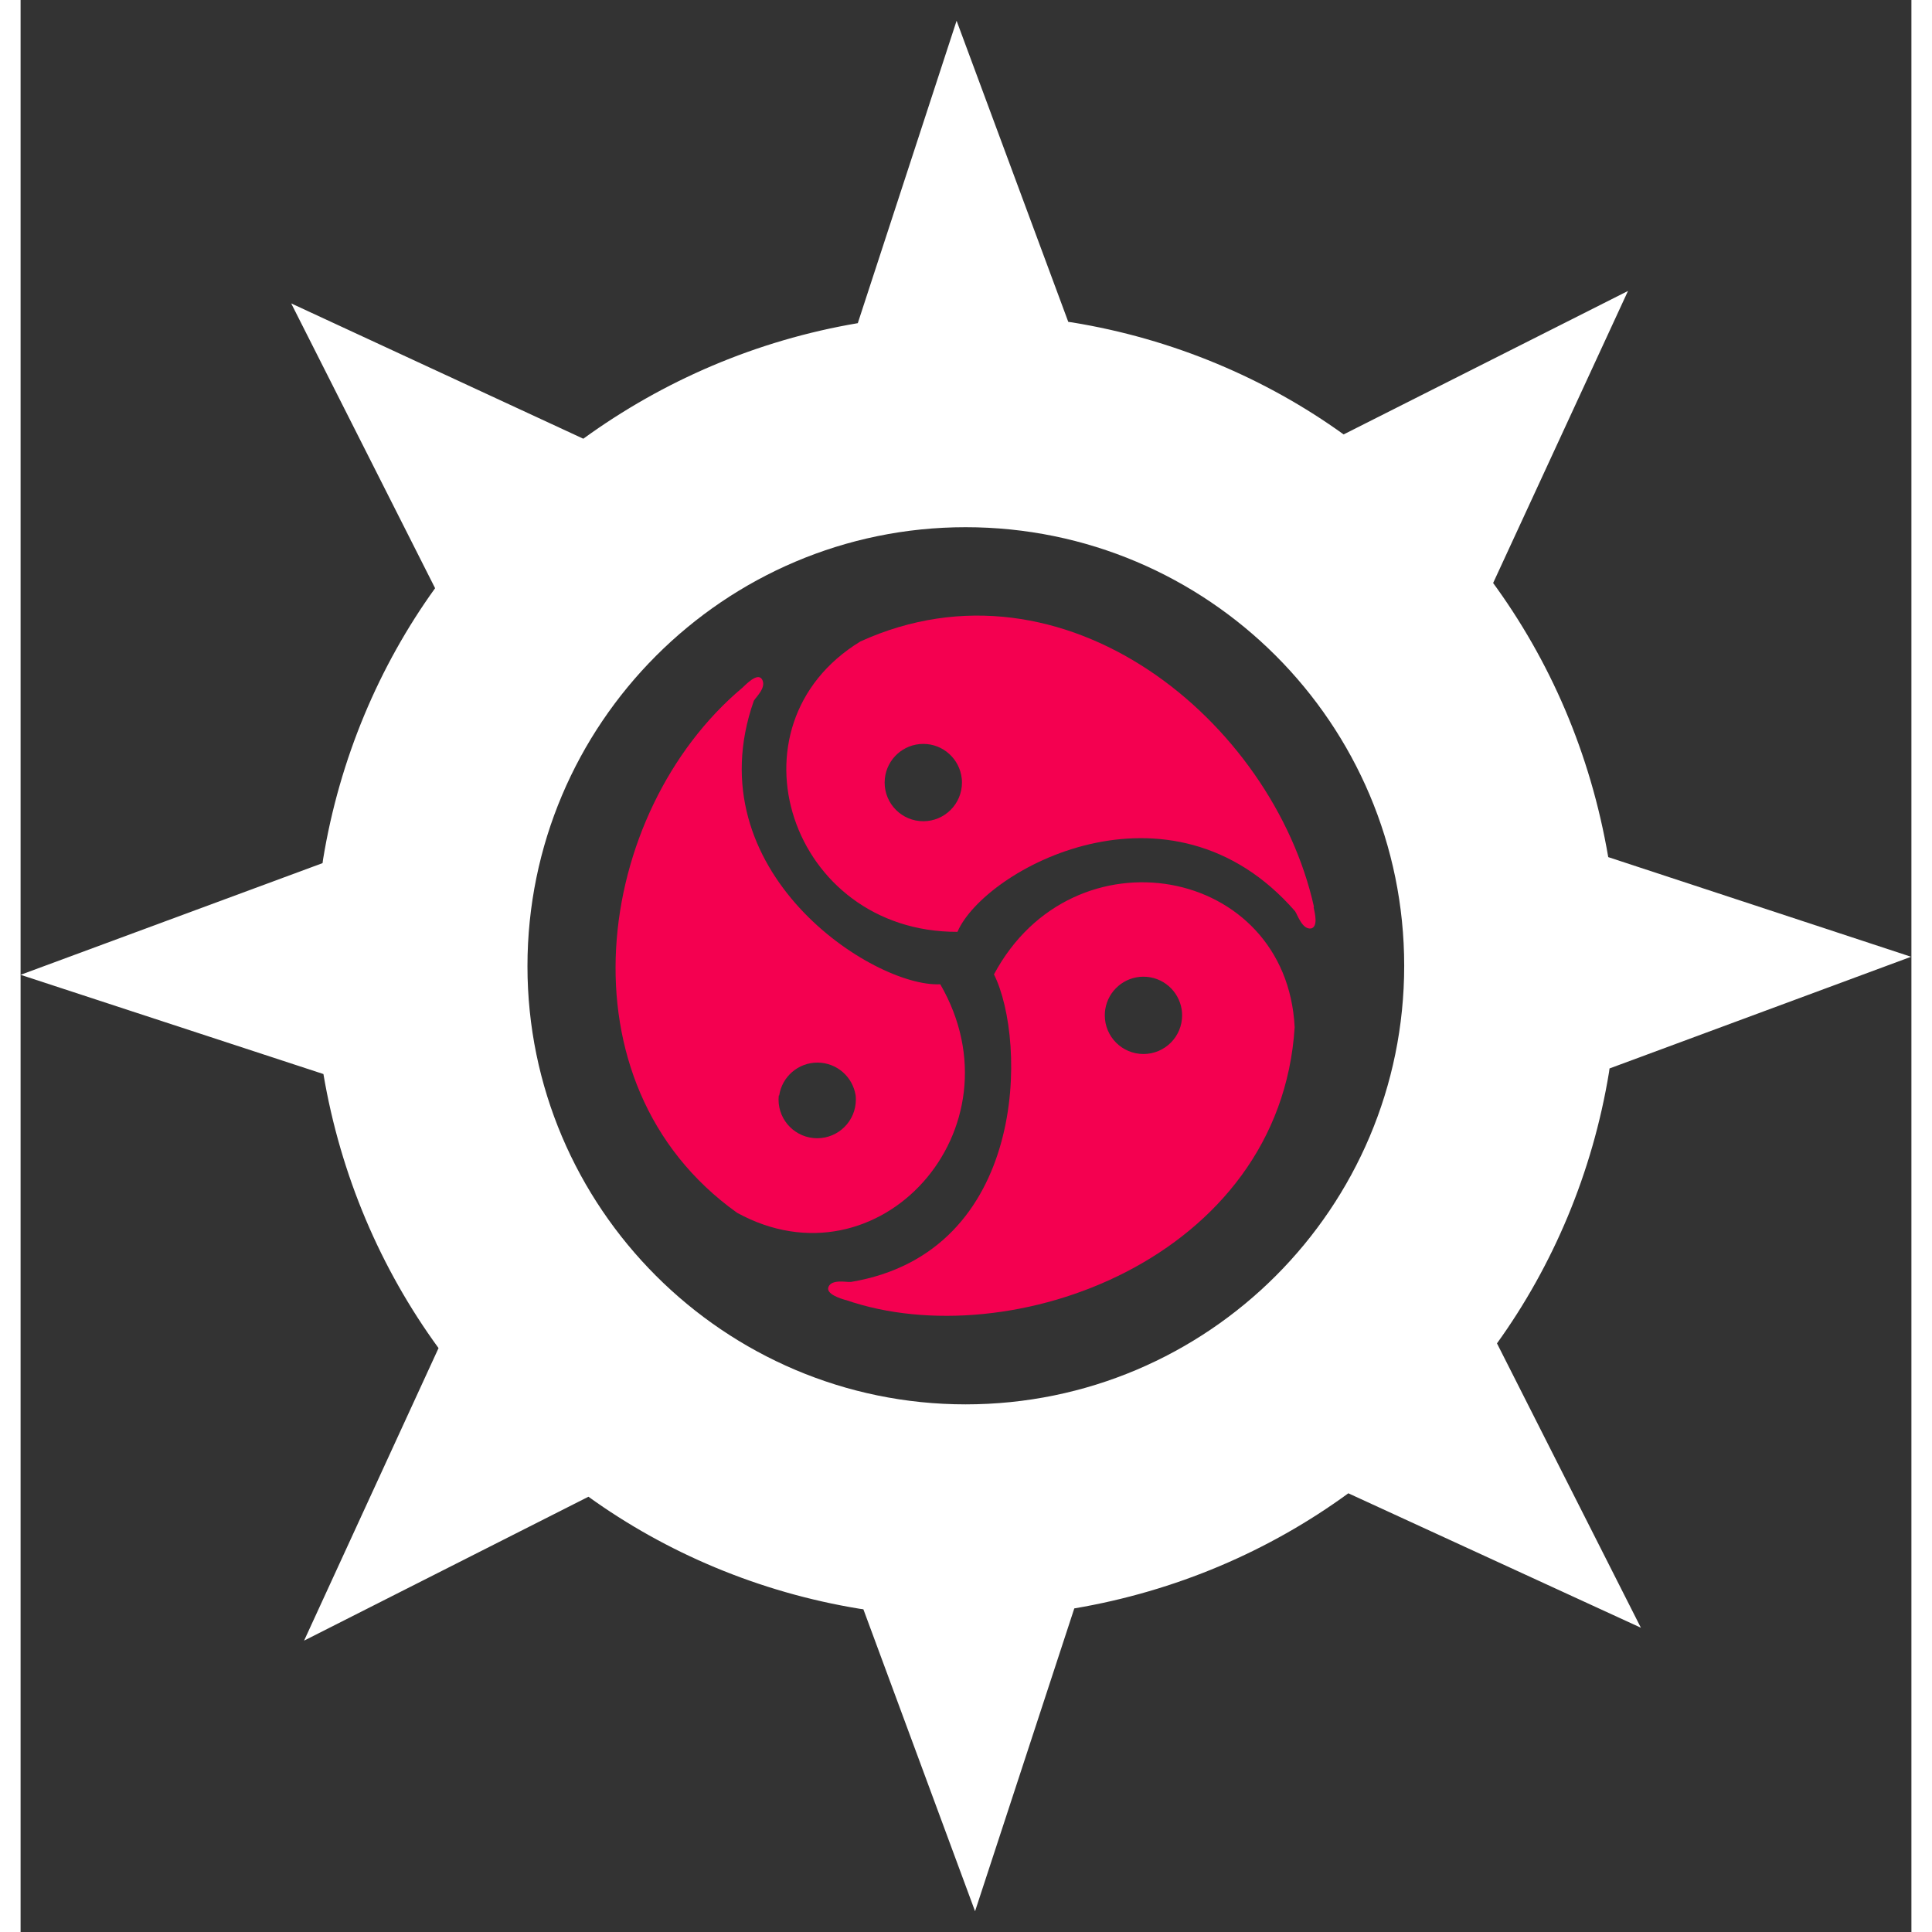
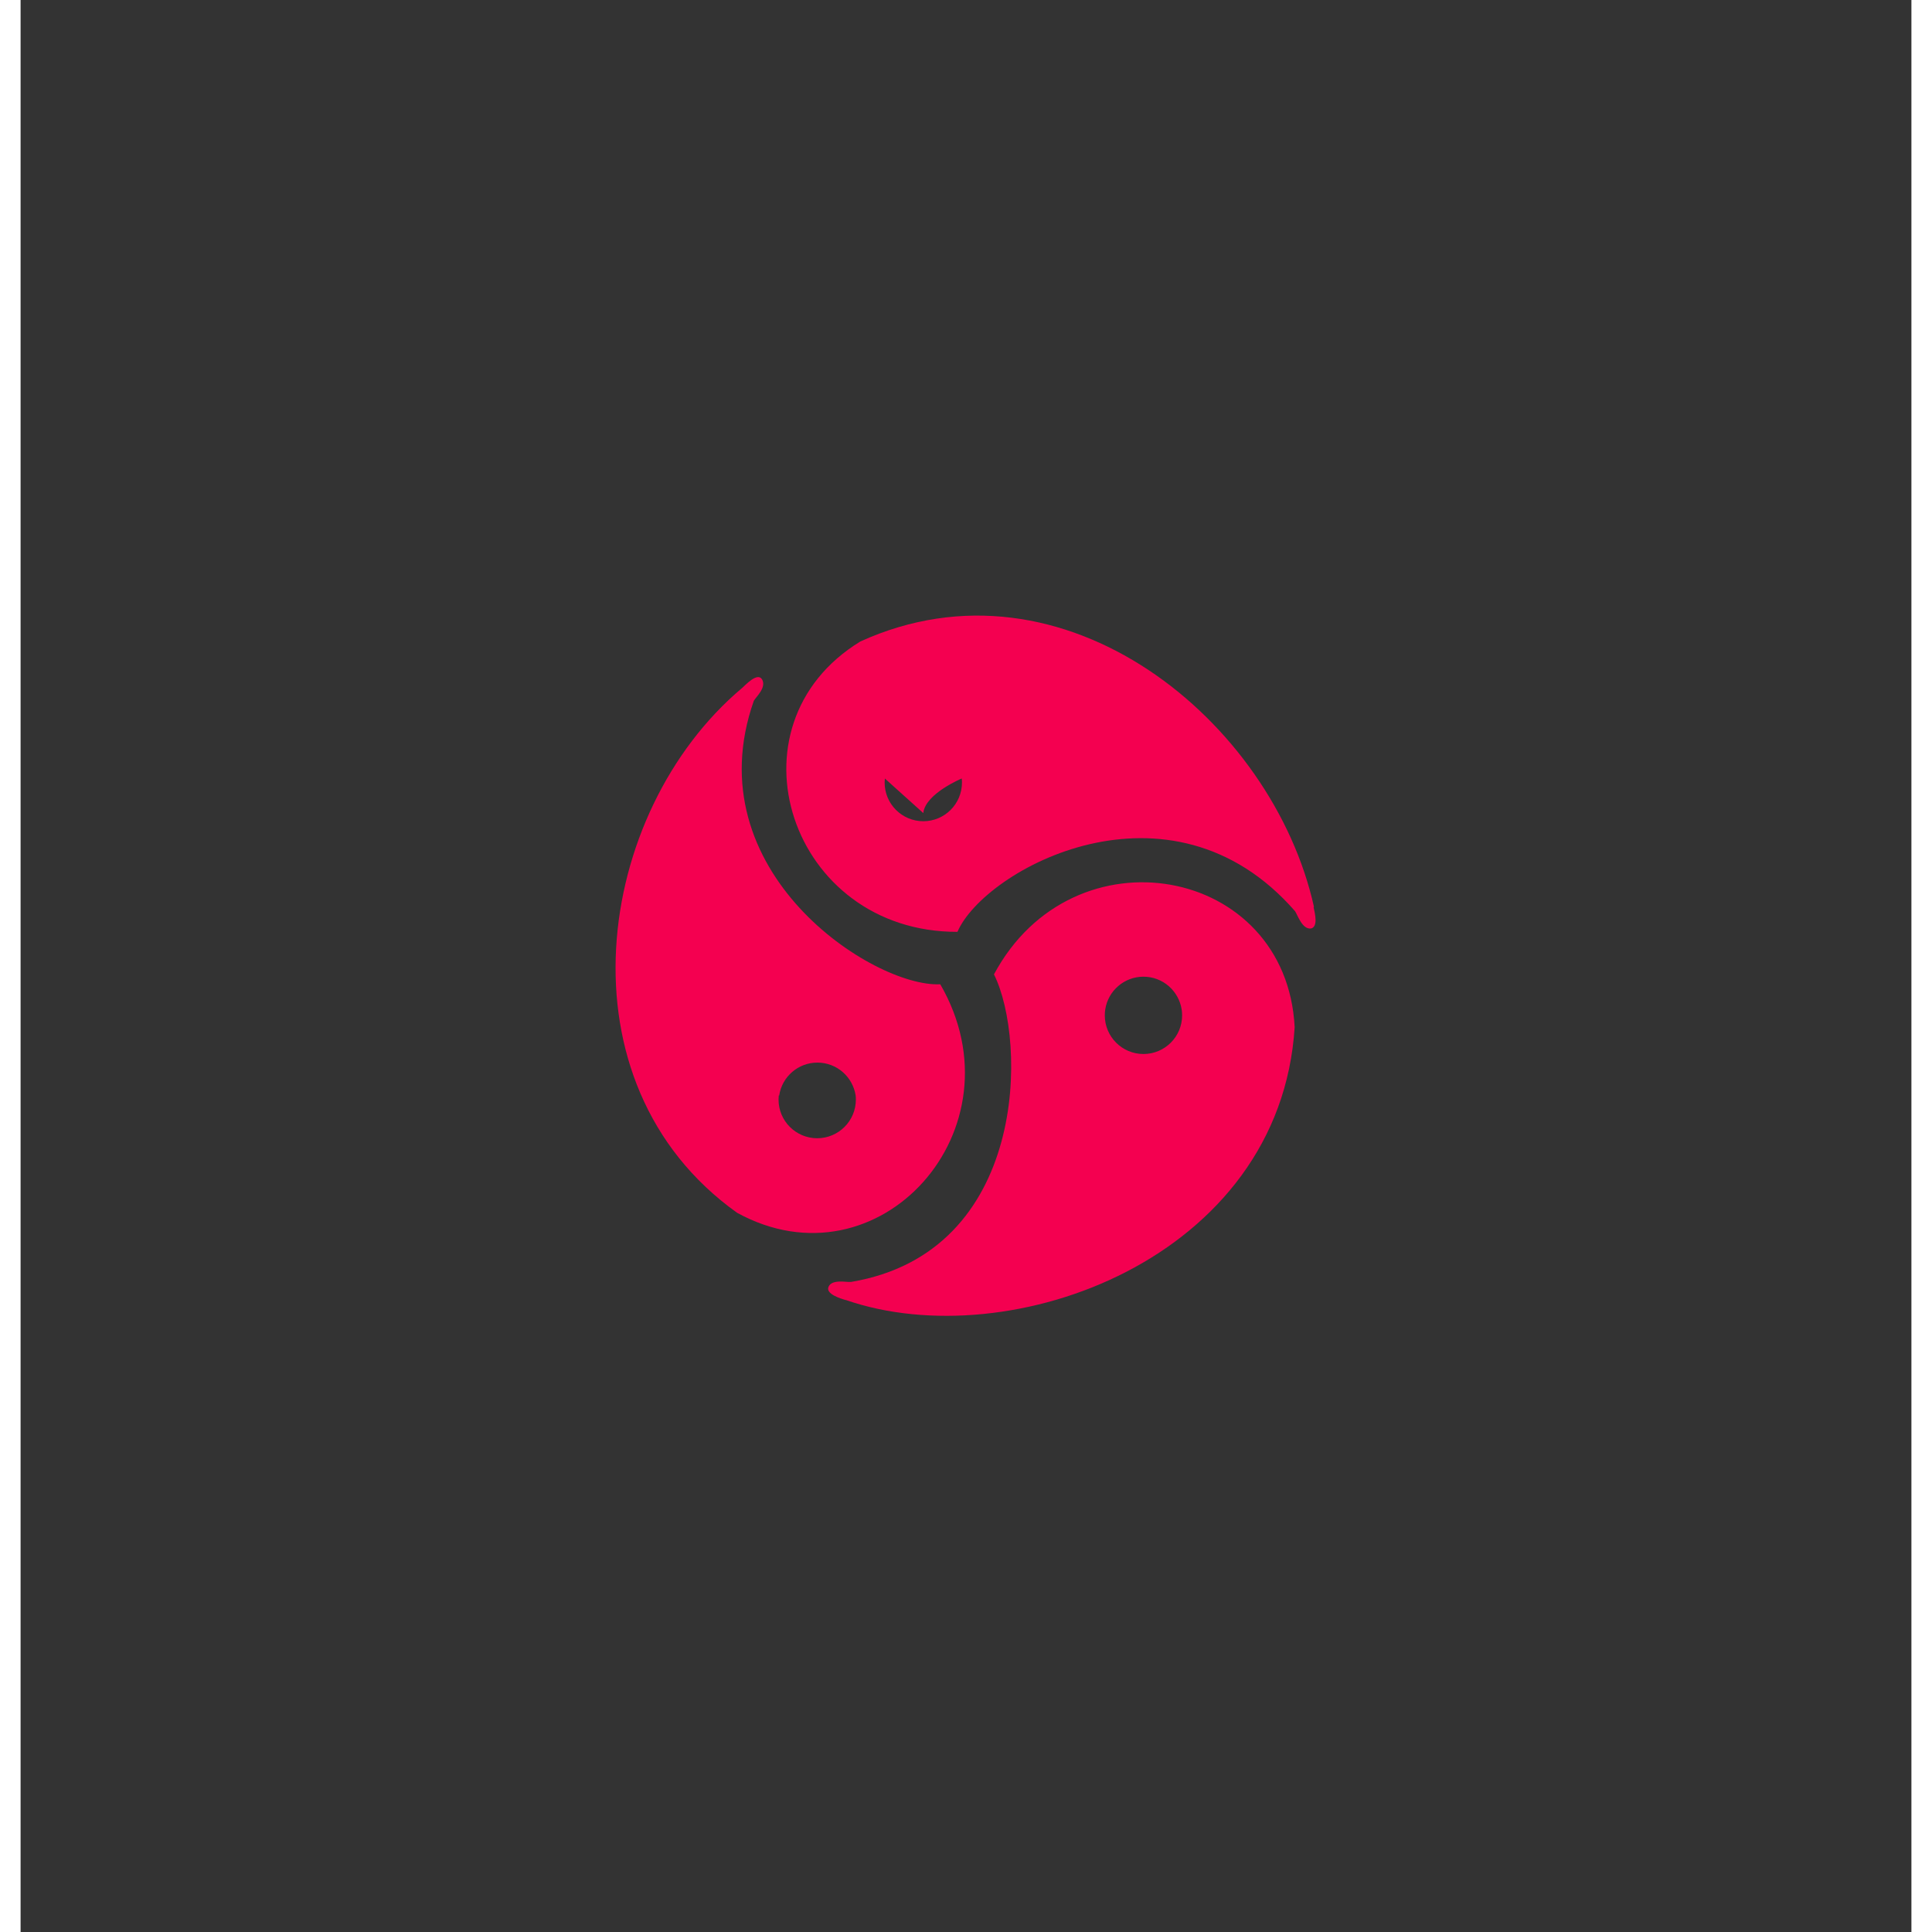
<svg xmlns="http://www.w3.org/2000/svg" version="1.1" width="44" height="44" viewBox="0 0 1378 1408">
  <rect x="0" y="0" width="1378" height="1408" fill="#333333" stroke="none" />
  <title />
  <g id="icomoon-ignore">
</g>
-   <path fill="#f40050" d="M601.065 947.4c-3.131-0.939-14.714-4.384-12.21-9.705 2.505-5.635 13.149-3.131 16.28-3.444 129.291-21.601 128.353-175.937 104.247-224.147 57.601-107.69 213.191-79.203 219.138 38.506-10.644 168.422-206.929 240.426-327.141 198.791zM942.293 660.956c1.251 5.635 3.131 14.087-1.565 15.652-6.574 1.251-10.017-9.705-11.897-12.522-91.099-104.561-226.339-30.68-246.060 15.026-122.090 0.313-171.241-150.265-70.751-211.625 148.701-67.62 300.532 58.228 330.586 193.468zM525.932 501.296c2.19-1.878 10.956-11.584 14.4-6.26 3.444 5.948-4.070 12.522-5.948 15.652-43.827 124.596 87.343 209.121 135.865 206.617 61.046 105.5-44.767 223.208-148.075 166.545-132.422-94.542-103.933-292.080 3.757-382.553zM629.865 567.352c-0.1 0.89-0.157 1.921-0.157 2.966 0 15.561 12.614 28.175 28.175 28.175s28.175-12.614 28.175-28.175c0-1.045-0.056-2.076-0.168-3.091l0.011 0.125c-1.551-14.231-13.503-25.209-28.018-25.209s-26.467 10.978-28.007 25.084l-0.011 0.125zM790.463 735.775c-0.199 1.258-0.313 2.71-0.313 4.188 0 15.561 12.614 28.175 28.175 28.175s28.175-12.614 28.175-28.175c0-1.478-0.114-2.929-0.333-4.346l0.019 0.158c-2.109-13.655-13.779-23.985-27.862-23.985s-25.752 10.332-27.842 23.829l-0.019 0.158zM552.54 798.385c-0.1 0.89-0.157 1.921-0.157 2.966 0 15.561 12.614 28.175 28.175 28.175s28.175-12.614 28.175-28.175c0-1.045-0.056-2.076-0.168-3.091l0.011 0.125c-2.109-13.655-13.779-23.985-27.862-23.985s-25.752 10.332-27.842 23.829l-0.019 0.158z" />
-   <path fill="#fff" d="M1180.842 1186.261l-104.874-207.243c40.711-56.51 69.62-124.223 81.65-197.616l0.37-2.738 219.764-81.394-220.704-72.629c-13.025-76.051-42.551-143.517-84.817-201.039l0.918 1.31 98.299-212.877-207.243 104.56c-56.588-40.774-124.42-69.695-197.944-81.656l-2.724-0.366-81.394-219.451-72.003 220.39c-73.881 12.522-141.815 41.95-200.042 84.212l-212.878-98.612 104.874 207.556c-40.73 56.502-69.644 124.22-81.652 197.623l-0.368 2.732-220.077 81.394 220.704 72.317c12.522 73.881 41.636 141.815 83.898 199.728l-97.987 213.191 207.243-104.874c56.501 40.73 124.22 69.644 197.623 81.652l2.732 0.369 81.394 220.077 72.317-220.704c73.881-12.522 141.815-41.636 199.728-83.898zM369.403 704.157c0-176.562 143.38-319.942 319.316-319.942 176.525 0 319.628 143.102 319.628 319.628s-143.102 319.628-319.628 319.628v0c-175.937 0-319.316-143.38-319.316-319.316z" />
+   <path fill="#f40050" d="M601.065 947.4c-3.131-0.939-14.714-4.384-12.21-9.705 2.505-5.635 13.149-3.131 16.28-3.444 129.291-21.601 128.353-175.937 104.247-224.147 57.601-107.69 213.191-79.203 219.138 38.506-10.644 168.422-206.929 240.426-327.141 198.791zM942.293 660.956c1.251 5.635 3.131 14.087-1.565 15.652-6.574 1.251-10.017-9.705-11.897-12.522-91.099-104.561-226.339-30.68-246.060 15.026-122.090 0.313-171.241-150.265-70.751-211.625 148.701-67.62 300.532 58.228 330.586 193.468zM525.932 501.296c2.19-1.878 10.956-11.584 14.4-6.26 3.444 5.948-4.070 12.522-5.948 15.652-43.827 124.596 87.343 209.121 135.865 206.617 61.046 105.5-44.767 223.208-148.075 166.545-132.422-94.542-103.933-292.080 3.757-382.553zM629.865 567.352c-0.1 0.89-0.157 1.921-0.157 2.966 0 15.561 12.614 28.175 28.175 28.175s28.175-12.614 28.175-28.175c0-1.045-0.056-2.076-0.168-3.091l0.011 0.125s-26.467 10.978-28.007 25.084l-0.011 0.125zM790.463 735.775c-0.199 1.258-0.313 2.71-0.313 4.188 0 15.561 12.614 28.175 28.175 28.175s28.175-12.614 28.175-28.175c0-1.478-0.114-2.929-0.333-4.346l0.019 0.158c-2.109-13.655-13.779-23.985-27.862-23.985s-25.752 10.332-27.842 23.829l-0.019 0.158zM552.54 798.385c-0.1 0.89-0.157 1.921-0.157 2.966 0 15.561 12.614 28.175 28.175 28.175s28.175-12.614 28.175-28.175c0-1.045-0.056-2.076-0.168-3.091l0.011 0.125c-2.109-13.655-13.779-23.985-27.862-23.985s-25.752 10.332-27.842 23.829l-0.019 0.158z" />
</svg>